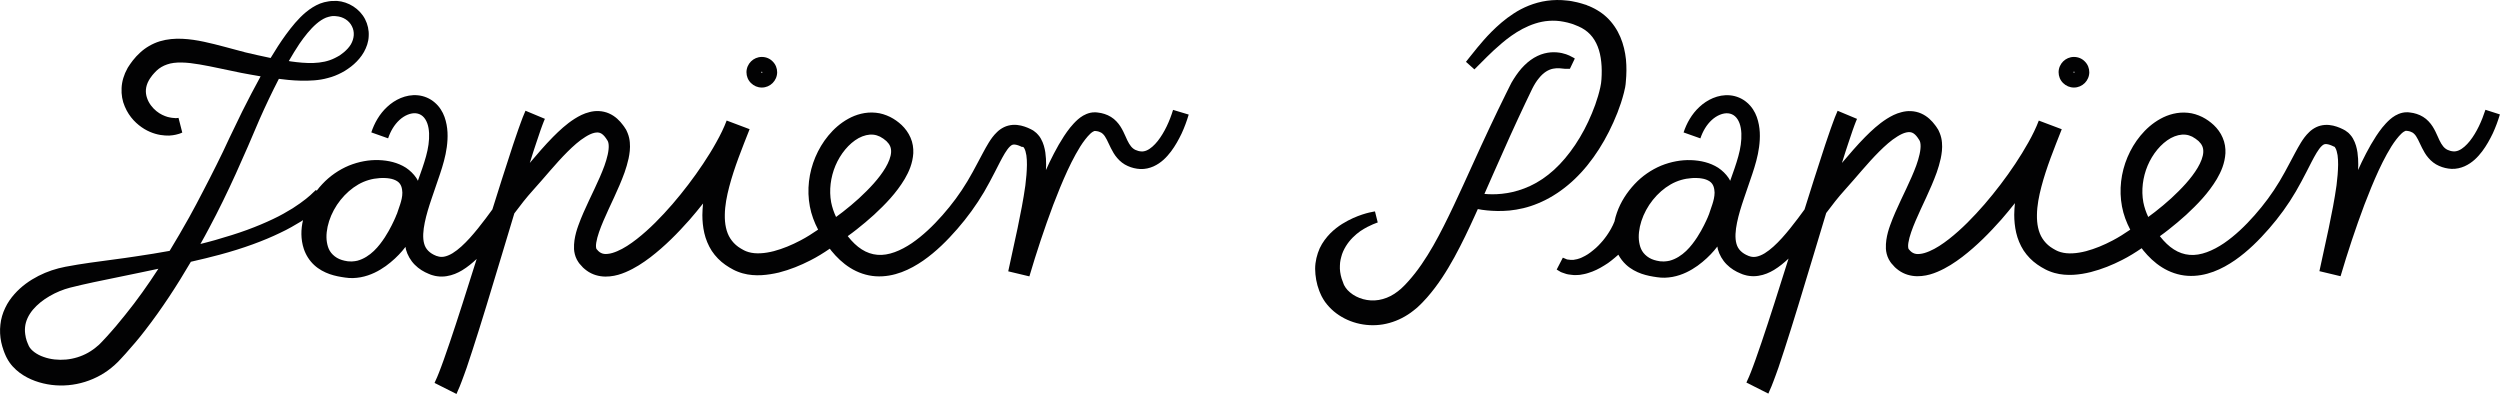
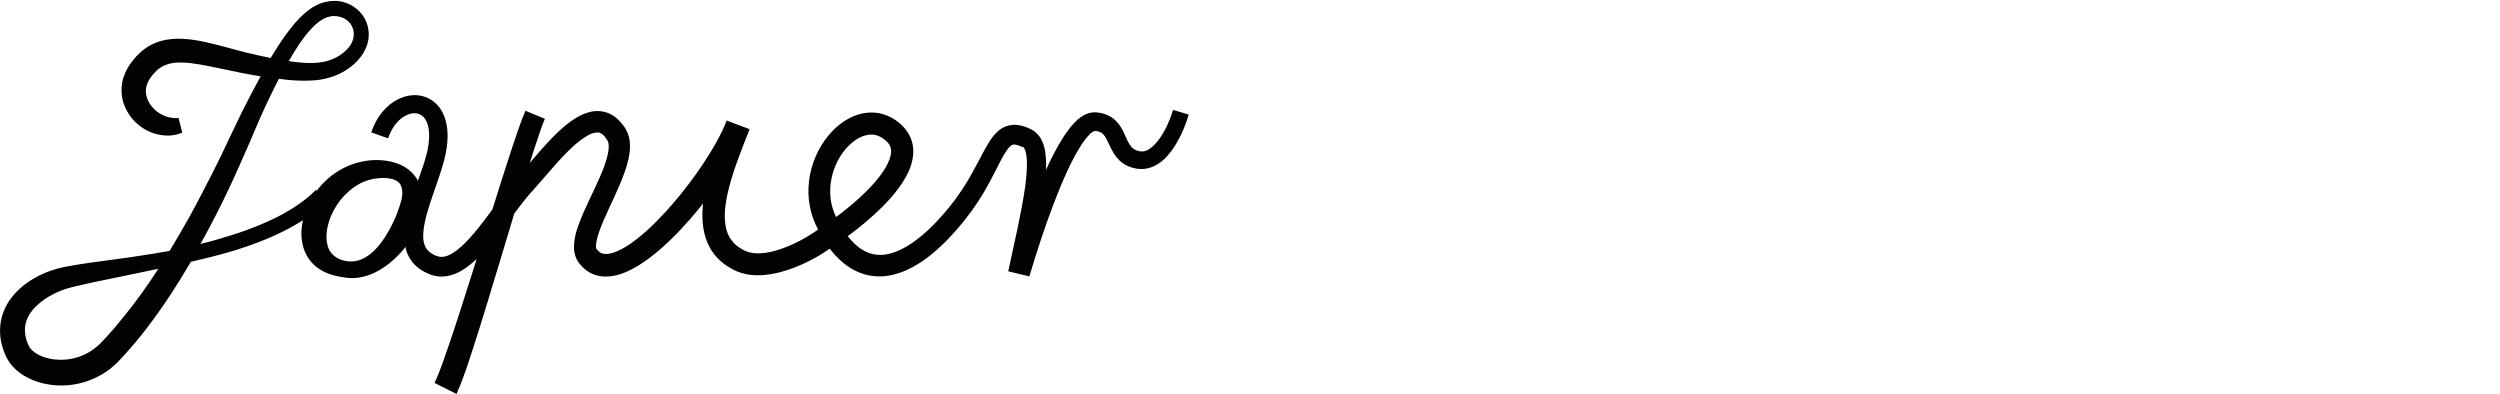
<svg xmlns="http://www.w3.org/2000/svg" version="1.1" id="Warstwa_1" width="100px" height="15.75px" x="0px" y="0px" viewBox="0 0 500 78.76" style="enable-background:new 0 0 500 78.76;" xml:space="preserve">
  <style type="text/css">
	.st0{fill:#020203;}
</style>
  <g>
    <g>
-       <path class="st0" d="M318.7,31.47c1.53-2.13,2.86-4.48,3.98-6.99c0.57-1.25,1.07-2.53,1.51-3.86c0.21-0.68,0.43-1.35,0.6-2.06    c0.09-0.36,0.18-0.71,0.25-1.1c0.04-0.18,0.07-0.48,0.09-0.6l0.05-0.57c0.14-1.44,0.16-2.92,0.02-4.41    c-0.16-1.49-0.5-3.01-1.12-4.47s-1.55-2.85-2.72-3.95c-0.59-0.55-1.23-1.03-1.9-1.42c-0.34-0.21-0.66-0.37-1.03-0.55l-0.55-0.25    l-0.43-0.16L317.3,1l-0.12-0.04l-0.25-0.07l-0.5-0.16c-0.32-0.11-0.68-0.18-1-0.27c-0.34-0.09-0.68-0.14-1.01-0.21    c-0.34-0.07-0.68-0.11-1.01-0.14c-1.35-0.16-2.7-0.14-4,0.04c-2.6,0.37-4.86,1.37-6.65,2.54c-1.81,1.17-3.24,2.47-4.43,3.65    c-1.19,1.19-2.1,2.29-2.85,3.18c-0.75,0.91-1.3,1.62-1.69,2.1c-0.37,0.48-0.59,0.75-0.59,0.75l1.69,1.51c0,0,0.93-0.93,2.54-2.54    c0.8-0.8,1.8-1.73,2.97-2.72s2.54-2.01,4.13-2.85c1.58-0.82,3.38-1.48,5.28-1.6c0.96-0.07,1.94-0.02,2.94,0.18    c0.25,0.04,0.5,0.09,0.75,0.16s0.5,0.12,0.75,0.21c0.25,0.09,0.5,0.14,0.75,0.27l0.69,0.28c1.89,0.82,3.11,2.15,3.86,4.04    c0.37,0.93,0.6,1.99,0.71,3.1c0.12,1.1,0.12,2.28,0.04,3.47c-0.05,1-0.34,2.17-0.68,3.34c-0.34,1.17-0.76,2.33-1.23,3.45    c-0.93,2.26-2.06,4.39-3.34,6.3c-1.28,1.9-2.7,3.61-4.23,5c-1.53,1.39-3.15,2.47-4.77,3.22c-3.22,1.51-6.3,1.76-8.41,1.65    c-0.28-0.02-0.5-0.04-0.75-0.05c0.57-1.3,1.14-2.58,1.69-3.84c2.31-5.27,4.52-10.16,6.48-14.29c0.48-1.01,0.94-1.97,1.39-2.9    c0.41-0.82,0.85-1.53,1.33-2.1c0.93-1.17,1.92-1.74,2.85-1.92c0.93-0.2,1.76-0.02,2.35,0.02c0.32,0,0.55,0.02,0.71,0    c0.2,0,0.3,0,0.3,0l0.98-2.05c0,0-0.09-0.05-0.25-0.16c-0.2-0.12-0.48-0.27-0.85-0.44c-0.75-0.34-1.99-0.75-3.68-0.64    c-0.84,0.07-1.78,0.28-2.7,0.73c-0.93,0.44-1.81,1.09-2.6,1.87c-0.8,0.78-1.49,1.71-2.12,2.7c-0.16,0.25-0.3,0.5-0.46,0.76    c-0.12,0.25-0.25,0.48-0.37,0.73c-0.25,0.5-0.5,1-0.75,1.51c-2.06,4.16-4.36,9.05-6.74,14.32c-1.19,2.62-2.42,5.34-3.7,8.04    s-2.62,5.43-4.09,8.01c-1.48,2.58-3.1,5.02-4.95,7.08c-0.46,0.52-0.94,1.03-1.42,1.46l-0.2,0.18l-0.16,0.12    c-0.11,0.09-0.2,0.18-0.32,0.27c-0.25,0.18-0.48,0.36-0.73,0.52c-0.98,0.64-2.05,1.05-3.11,1.23c-2.13,0.37-4.34-0.3-5.76-1.51    c-0.36-0.3-0.66-0.62-0.89-0.96c-0.11-0.16-0.21-0.34-0.3-0.5l-0.09-0.21l-0.16-0.44c-0.36-0.85-0.55-1.8-0.59-2.62    c0-0.41,0-0.82,0.04-1.21c0.05-0.39,0.12-0.78,0.23-1.14c0.18-0.76,0.52-1.48,0.91-2.13c0.8-1.32,1.9-2.33,2.9-3.04    c1.01-0.68,1.9-1.1,2.53-1.37c0.3-0.12,0.55-0.23,0.71-0.28s0.25-0.09,0.25-0.09l-0.55-2.21c0,0-0.11,0.02-0.3,0.05    c-0.2,0.04-0.48,0.09-0.87,0.18c-0.75,0.18-1.85,0.5-3.2,1.1c-1.33,0.62-2.99,1.48-4.57,3.06c-0.78,0.8-1.55,1.78-2.12,2.99    c-0.53,1.21-0.91,2.63-0.91,4.11c0.02,1.48,0.27,2.94,0.82,4.39l0.18,0.43l0.09,0.2l0.07,0.16l0.14,0.3    c0.2,0.39,0.43,0.76,0.69,1.14c0.52,0.71,1.1,1.33,1.76,1.89c2.62,2.19,6.24,3.18,9.8,2.6c1.78-0.3,3.49-0.98,5-1.96    c0.37-0.23,0.73-0.5,1.09-0.78c0.18-0.12,0.36-0.3,0.55-0.44l0.27-0.23l0.21-0.2l0.46-0.44l0.43-0.44c0.28-0.3,0.55-0.6,0.84-0.91    c2.17-2.47,3.91-5.23,5.44-8.01c1.53-2.79,2.86-5.6,4.13-8.4c0.2-0.43,0.37-0.85,0.57-1.26c0.52,0.11,1.14,0.2,1.87,0.27    c1.23,0.12,2.74,0.18,4.48,0.02c1.74-0.18,3.7-0.59,5.71-1.44c2.01-0.82,4.04-2.05,5.92-3.61    C315.43,35.51,317.17,33.61,318.7,31.47z" />
-       <path class="st0" d="M414.8,17.51h0.02c1.67,0,3.04-1.37,3.06-3.04c0-0.82-0.3-1.58-0.89-2.17c-0.57-0.59-1.33-0.91-2.19-0.91    c-1.67,0-3.04,1.37-3.06,3.04c0,0.82,0.3,1.58,0.89,2.17S413.99,17.51,414.8,17.51z M414.82,14.32c0.05,0,0.11,0.05,0.11,0.12    c0,0.07-0.05,0.11-0.11,0.11v1.48v-1.48c-0.05,0-0.12-0.05-0.11-0.12C414.72,14.38,414.75,14.32,414.82,14.32z" />
-       <path class="st0" d="M497.12,21.96c-0.73,2.24-1.74,4.5-3.11,6.23c-0.68,0.85-1.46,1.57-2.22,1.89c-0.36,0.16-0.76,0.23-1.07,0.2    c-0.39-0.02-0.84-0.14-1.17-0.3c-0.68-0.32-1.14-0.91-1.64-1.94c-0.25-0.52-0.48-1.1-0.8-1.74c-0.32-0.64-0.73-1.37-1.37-2.03    c-0.62-0.68-1.51-1.21-2.37-1.48c-0.21-0.07-0.43-0.12-0.66-0.18c-0.23-0.04-0.5-0.09-0.69-0.11l-0.23-0.02l-0.12-0.02h-0.05    h-0.04h-0.11h-0.04c-0.32,0-0.62,0.02-0.91,0.09c-1.14,0.27-1.89,0.82-2.49,1.33c-0.6,0.53-1.1,1.09-1.55,1.64    c-0.89,1.12-1.6,2.26-2.28,3.42c-0.66,1.16-1.26,2.31-1.83,3.49c-0.25,0.53-0.48,1.05-0.73,1.58c0.02-0.36,0.04-0.69,0.04-1.05    c0-0.8-0.04-1.62-0.16-2.49c-0.14-0.85-0.34-1.78-0.91-2.78c-0.14-0.25-0.32-0.5-0.53-0.73c-0.11-0.12-0.21-0.23-0.34-0.36    l-0.2-0.16l-0.25-0.18l-0.12-0.09l-0.05-0.04l-0.12-0.07l-0.37-0.2c-0.2-0.09-0.39-0.2-0.6-0.28c-0.84-0.34-1.81-0.66-3.02-0.59    c-0.59,0.04-1.23,0.2-1.76,0.46c-0.55,0.27-1,0.6-1.37,0.96c-0.75,0.71-1.23,1.42-1.67,2.12c-0.85,1.39-1.49,2.7-2.19,3.98    c-0.68,1.28-1.35,2.54-2.08,3.75c-1.46,2.44-3.11,4.66-5,6.8c-1.87,2.12-3.9,4.07-6.12,5.59c-2.21,1.49-4.66,2.53-6.88,2.33    c-1.1-0.09-2.17-0.46-3.15-1.09c-0.98-0.62-1.89-1.51-2.7-2.53c-0.04-0.04-0.05-0.09-0.09-0.12c0.6-0.43,1.17-0.85,1.76-1.32    c1.19-0.94,2.37-1.92,3.5-2.95c2.24-2.08,4.43-4.31,6.14-7.17c0.84-1.44,1.58-3.1,1.71-5.14c0.05-1.01-0.11-2.12-0.55-3.11    c-0.41-1-1.07-1.85-1.78-2.53c-0.71-0.66-1.46-1.19-2.31-1.62c-0.91-0.44-1.87-0.75-2.86-0.84c-2.01-0.21-3.95,0.34-5.51,1.21    c-1.58,0.87-2.9,2.05-3.98,3.36c-1.09,1.32-1.94,2.76-2.6,4.31c-1.3,3.08-1.73,6.55-1.1,9.87c0.3,1.62,0.89,3.18,1.65,4.63    c-1.14,0.78-2.31,1.53-3.54,2.17c-1.73,0.91-3.5,1.65-5.3,2.13c-0.89,0.23-1.8,0.39-2.65,0.43c-0.85,0.05-1.69-0.02-2.4-0.23    c-0.21-0.05-0.23-0.07-0.48-0.16l-0.28-0.12l-0.28-0.14c-0.37-0.2-0.73-0.41-1.05-0.64c-0.64-0.46-1.17-1.03-1.58-1.67    c-0.82-1.26-1.14-2.95-1.1-4.75c0.02-1.81,0.39-3.72,0.89-5.62c1-3.82,2.54-7.61,4.07-11.49l0,0l-4.59-1.73l0,0l0,0    c-0.53,1.42-1.26,2.9-2.08,4.36c-0.82,1.46-1.69,2.88-2.63,4.29c-1.87,2.81-3.93,5.51-6.14,8.08c-2.21,2.54-4.55,4.96-7.12,6.97    c-1.28,1-2.62,1.89-3.93,2.44c-0.66,0.28-1.3,0.48-1.87,0.53c-0.57,0.07-1,0-1.35-0.18c-0.18-0.07-0.36-0.21-0.52-0.36    c-0.05-0.07-0.07-0.04-0.25-0.27l-0.11-0.12l-0.02-0.04l-0.02-0.02c-0.07-0.07-0.16-0.59-0.05-1.23c0.2-1.3,0.8-2.88,1.44-4.39    c1.32-3.1,2.97-6.19,4.23-9.68c0.3-0.87,0.59-1.8,0.8-2.78c0.2-0.98,0.36-2.03,0.25-3.22c-0.05-0.6-0.18-1.23-0.44-1.87    c-0.07-0.18-0.18-0.41-0.23-0.52l-0.07-0.14l-0.04-0.07l-0.07-0.12l-0.04-0.04c-0.14-0.23-0.28-0.46-0.46-0.68    c-0.66-0.89-1.55-1.81-2.83-2.37c-0.62-0.27-1.32-0.43-1.99-0.46c-0.68-0.04-1.32,0.05-1.89,0.2c-1.17,0.28-2.12,0.8-2.97,1.33    c-1.71,1.09-3.06,2.37-4.34,3.65c-1.67,1.69-3.17,3.47-4.64,5.19c0.05-0.16,0.11-0.34,0.16-0.5c0.39-1.28,0.78-2.45,1.12-3.47    c0.34-1.05,0.64-1.89,0.87-2.58c0.23-0.69,0.48-1.28,0.62-1.67c0.16-0.39,0.25-0.6,0.25-0.6l-3.88-1.62c0,0-0.09,0.21-0.25,0.6    c-0.16,0.39-0.41,0.94-0.68,1.74c-0.28,0.78-0.64,1.74-0.98,2.78c-0.36,1.05-0.76,2.22-1.17,3.52c-1.05,3.18-2.26,7.01-3.54,11.1    c-0.44,0.6-0.89,1.21-1.33,1.8c-1.03,1.37-2.08,2.69-3.18,3.91c-1.1,1.21-2.28,2.33-3.47,3.06c-0.6,0.36-1.19,0.6-1.73,0.69    c-0.27,0.04-0.52,0.05-0.76,0.02c-0.11-0.02-0.27-0.05-0.36-0.07c0,0,0,0-0.05-0.02l-0.16-0.05l-0.07-0.02h-0.02l-0.11-0.05    c-0.64-0.25-1.16-0.59-1.55-0.98c-0.39-0.39-0.66-0.84-0.82-1.41c-0.34-1.16-0.21-2.7,0.11-4.25c0.32-1.57,0.82-3.17,1.37-4.79    l1.69-4.95c0.55-1.65,1.1-3.49,1.35-5.37c0.25-1.9,0.28-3.95-0.46-6.03c-0.37-1.03-1.01-2.08-1.96-2.88    c-0.93-0.82-2.17-1.33-3.38-1.44c-1.21-0.12-2.38,0.12-3.42,0.55c-1.03,0.43-1.94,1.05-2.7,1.76c-1.55,1.42-2.58,3.29-3.18,5.11    l3.36,1.19c0.5-1.48,1.25-2.72,2.26-3.66c1-0.93,2.28-1.46,3.31-1.35c1.03,0.11,1.81,0.78,2.26,1.99    c0.44,1.19,0.46,2.74,0.25,4.27c-0.21,1.55-0.68,3.08-1.23,4.71l-0.89,2.53c-0.11-0.2-0.2-0.41-0.34-0.6    c-0.52-0.76-1.23-1.46-2.05-2.01c-1.65-1.05-3.56-1.46-5.43-1.53c-1.94-0.07-4,0.3-5.98,1.1c-1.96,0.82-3.81,2.08-5.32,3.7    c-1.51,1.62-2.78,3.54-3.54,5.73c-0.2,0.55-0.36,1.14-0.48,1.74c-0.04,0.07-0.09,0.21-0.2,0.46c-0.05,0.18-0.18,0.37-0.3,0.62    c-0.11,0.25-0.27,0.52-0.44,0.8c-0.16,0.3-0.39,0.6-0.6,0.93c-0.21,0.34-0.5,0.64-0.76,1c-0.28,0.32-0.59,0.68-0.91,1l-0.5,0.48    l-0.52,0.44c-0.34,0.32-0.73,0.55-1.09,0.82c-0.37,0.21-0.73,0.46-1.1,0.6c-0.36,0.2-0.71,0.28-1.05,0.39    c-0.16,0.05-0.32,0.05-0.48,0.09c-0.16,0.04-0.3,0.07-0.44,0.05c-0.28,0-0.57,0.02-0.71-0.04c-0.18-0.04-0.32,0.02-0.57-0.12    c-0.43-0.18-0.66-0.28-0.66-0.28l-1.23,2.38c0,0,0.23,0.14,0.62,0.37c0.14,0.12,0.55,0.27,1,0.41c0.46,0.18,0.91,0.23,1.41,0.28    c0.25,0.05,0.52,0.04,0.78,0.04c0.27-0.02,0.55,0,0.82-0.04c0.53-0.09,1.12-0.18,1.67-0.37c0.57-0.16,1.1-0.39,1.65-0.64    c0.52-0.27,1.07-0.53,1.57-0.87l0.75-0.48c0.23-0.18,0.46-0.36,0.69-0.52c0.46-0.34,0.87-0.73,1.3-1.09    c0.02-0.02,0.05-0.05,0.07-0.07c0.41,0.75,0.93,1.44,1.55,2.01c0.94,0.87,2.05,1.44,3.1,1.81c1.07,0.37,2.1,0.55,3.1,0.69    l0.18,0.02l0.21,0.02l0.32,0.04c0.27,0.02,0.59,0.02,0.84,0.02c0.52-0.02,1.03-0.07,1.53-0.16c2.01-0.37,3.68-1.28,5.03-2.24    c1.35-0.98,2.44-2.03,3.29-3.02c0.25-0.28,0.44-0.55,0.66-0.82c0.04,0.18,0.05,0.36,0.09,0.53c0.3,1.1,0.93,2.21,1.76,3.04    c0.84,0.85,1.83,1.44,2.81,1.83l0.18,0.07l0.21,0.09l0.16,0.05l0.23,0.07c0.36,0.11,0.62,0.16,0.94,0.2    c0.62,0.09,1.25,0.07,1.83-0.02c1.19-0.18,2.22-0.64,3.11-1.17c1.12-0.68,2.05-1.46,2.92-2.28c-1.94,6.16-3.84,12.17-5.39,16.72    c-0.43,1.28-0.84,2.42-1.19,3.43c-0.36,1.03-0.69,1.87-0.96,2.58c-0.27,0.73-0.5,1.19-0.66,1.55c-0.14,0.34-0.23,0.52-0.23,0.52    l4.39,2.21c0,0,0.11-0.23,0.28-0.66c0.18-0.43,0.5-1.09,0.75-1.83c0.28-0.76,0.64-1.69,1-2.74c0.36-1.05,0.76-2.24,1.17-3.54    c1.69-5.18,3.77-12.06,5.84-18.95c0.85-2.85,1.71-5.67,2.53-8.4c1.21-1.62,2.42-3.18,3.7-4.59c2.42-2.67,4.54-5.35,6.9-7.7    c1.17-1.16,2.38-2.26,3.63-3.02c0.62-0.39,1.23-0.68,1.76-0.8s0.91-0.09,1.23,0.05c0.34,0.14,0.73,0.48,1.09,1    c0.09,0.12,0.18,0.27,0.27,0.41l0.02,0.02l0.02,0.04l0.07,0.14c0.04,0.07,0.02,0.05,0.04,0.07c0.07,0.16,0.12,0.41,0.14,0.68    c0.09,1.12-0.32,2.69-0.85,4.18c-1.12,3.06-2.76,6.1-4.2,9.39c-0.36,0.84-0.71,1.67-1.03,2.58c-0.32,0.89-0.6,1.83-0.76,2.92    c-0.07,0.53-0.12,1.12-0.09,1.78c0.04,0.64,0.2,1.39,0.57,2.1c0.09,0.18,0.2,0.36,0.32,0.53c0.04,0.05-0.04-0.04,0.11,0.14    l0.02,0.04l0.05,0.07l0.11,0.12c0.09,0.12,0.39,0.46,0.62,0.69c0.48,0.44,1,0.84,1.62,1.14c1.21,0.6,2.58,0.75,3.74,0.62    c1.17-0.11,2.21-0.44,3.15-0.84c1.89-0.8,3.47-1.85,4.95-2.97c2.95-2.26,5.48-4.84,7.85-7.51c0.94-1.07,1.81-2.15,2.7-3.26    c-0.07,0.75-0.14,1.51-0.14,2.31c0,1.17,0.11,2.38,0.39,3.61c0.28,1.21,0.78,2.45,1.49,3.56c0.73,1.1,1.67,2.06,2.72,2.79    c0.52,0.37,1.07,0.69,1.62,0.98l0.41,0.2l0.43,0.18c0.23,0.09,0.71,0.27,1,0.34c1.28,0.36,2.56,0.43,3.77,0.37    c1.21-0.07,2.37-0.27,3.49-0.55c2.22-0.57,4.31-1.42,6.26-2.42c1.37-0.69,2.65-1.49,3.91-2.35c0.11,0.14,0.2,0.28,0.32,0.43    c1.03,1.26,2.26,2.47,3.75,3.4c1.49,0.94,3.29,1.58,5.11,1.69c1.83,0.12,3.59-0.23,5.18-0.82s3.01-1.41,4.32-2.31    c2.62-1.83,4.8-4.02,6.81-6.32c1.99-2.28,3.82-4.79,5.35-7.42c0.76-1.32,1.48-2.65,2.15-3.97c0.68-1.32,1.32-2.63,1.99-3.75    c0.34-0.55,0.69-1.05,1.01-1.35c0.34-0.32,0.52-0.39,0.78-0.41c0.27-0.02,0.73,0.07,1.25,0.3c0.12,0.05,0.27,0.12,0.39,0.18    l0.11,0.05l0.05,0.02h0.02l0.07,0.04l0.05,0.04H467l-0.04-0.02l0.02,0.02c0,0,0.02,0.02,0.04,0.04c0.04,0.04,0.07,0.09,0.11,0.16    c0.16,0.27,0.32,0.8,0.41,1.39c0.09,0.59,0.11,1.25,0.11,1.9c-0.02,1.33-0.14,2.74-0.32,4.15c-0.39,2.81-0.96,5.67-1.55,8.52    c-0.6,2.86-1.26,5.73-1.87,8.63l0,0l4.23,1.01c0.34-1.17,0.71-2.4,1.09-3.59c0.37-1.19,0.76-2.4,1.16-3.59    c0.8-2.38,1.62-4.75,2.51-7.1c0.89-2.33,1.83-4.64,2.86-6.88c0.52-1.12,1.07-2.22,1.65-3.27s1.21-2.08,1.89-2.95    c0.34-0.44,0.69-0.84,1.03-1.16c0.34-0.32,0.68-0.5,0.78-0.52l0.04-0.02l0,0l0,0h0.02h0.12l0.23,0.02l0.25,0.04l0.27,0.07    c0.34,0.11,0.59,0.25,0.84,0.5c0.52,0.48,0.96,1.57,1.57,2.81c0.32,0.62,0.69,1.32,1.26,1.97c0.55,0.66,1.3,1.25,2.12,1.6    c0.8,0.36,1.62,0.55,2.49,0.6c0.96,0.04,1.85-0.18,2.63-0.52c1.58-0.71,2.65-1.85,3.52-2.99c0.87-1.16,1.53-2.37,2.12-3.59    c0.57-1.23,1.03-2.49,1.42-3.79L497.12,21.96z M342.49,40.85c-0.21,0.66-0.39,1.19-0.52,1.53c-0.05,0.16-0.09,0.27-0.12,0.36    c-0.04,0.11-0.05,0.16-0.05,0.16l-0.02,0.02c-0.04,0.09-0.11,0.27-0.21,0.53c-0.16,0.37-0.41,0.93-0.76,1.62    c-0.34,0.69-0.8,1.51-1.37,2.4c-0.59,0.89-1.28,1.85-2.19,2.72s-2.03,1.62-3.31,1.96c-0.32,0.07-0.64,0.12-0.98,0.14    c-0.18,0.02-0.28,0-0.46,0l-0.32-0.02h-0.09h-0.02l0,0l-0.14-0.02c-0.75-0.11-1.48-0.32-2.08-0.68c-0.6-0.36-1.09-0.84-1.41-1.37    c-0.32-0.53-0.48-1.1-0.59-1.73c-0.21-1.25-0.04-2.76,0.44-4.25c0.48-1.49,1.28-2.97,2.29-4.23c1.01-1.26,2.22-2.33,3.56-3.1    s2.79-1.17,4.2-1.26c0.18,0,0.28-0.04,0.52-0.02h0.3h0.07h0.05c0,0-0.09,0-0.04,0h0.02h0.12c0.34,0,0.68,0.04,0.98,0.09    c0.62,0.09,1.16,0.3,1.57,0.57c0.82,0.55,0.96,1.44,1,2.26C342.93,39.35,342.7,40.19,342.49,40.85z M429.55,33.13    c0.98-2.31,2.65-4.41,4.64-5.51c1-0.53,2.01-0.78,2.94-0.68c0.46,0.04,0.93,0.2,1.33,0.39c0.44,0.23,0.91,0.57,1.28,0.89    c0.71,0.69,0.98,1.33,0.94,2.22c-0.04,0.91-0.48,2.03-1.12,3.11c-1.3,2.19-3.26,4.23-5.3,6.12c-1.03,0.94-2.12,1.85-3.24,2.72    c-0.44,0.34-0.89,0.68-1.35,1.01c-0.44-0.94-0.78-1.92-0.98-2.94C428.25,38.07,428.57,35.46,429.55,33.13z" />
-       <path class="st0" d="M152.34,17.51h0.02c1.67,0,3.04-1.37,3.06-3.04c0-0.82-0.3-1.58-0.89-2.17c-0.57-0.59-1.33-0.91-2.19-0.91    c-1.67,0-3.04,1.37-3.06,3.04c0,0.82,0.3,1.58,0.89,2.17S151.52,17.51,152.34,17.51z M152.35,14.34c0.05,0,0.12,0.05,0.11,0.12    c0,0.07-0.05,0.11-0.11,0.11v1.48v-1.48c-0.05,0-0.12-0.05-0.11-0.12C152.25,14.38,152.3,14.34,152.35,14.34z" />
      <path class="st0" d="M231.55,28.2c-0.68,0.85-1.46,1.57-2.22,1.89c-0.36,0.16-0.76,0.23-1.07,0.2c-0.39-0.02-0.84-0.14-1.17-0.3    c-0.68-0.32-1.14-0.91-1.64-1.94c-0.25-0.52-0.48-1.1-0.8-1.74c-0.32-0.64-0.73-1.37-1.37-2.03c-0.62-0.68-1.51-1.21-2.37-1.48    c-0.21-0.07-0.43-0.12-0.66-0.18c-0.23-0.04-0.5-0.09-0.69-0.11l-0.23-0.02l-0.12-0.02h-0.05h-0.04h-0.11h-0.04    c-0.32,0-0.62,0.02-0.91,0.09c-1.14,0.27-1.89,0.82-2.49,1.33c-0.6,0.53-1.1,1.09-1.55,1.64c-0.89,1.12-1.6,2.26-2.28,3.42    c-0.66,1.16-1.26,2.31-1.83,3.49c-0.25,0.53-0.48,1.05-0.73,1.58c0.02-0.36,0.04-0.69,0.04-1.05c0-0.8-0.04-1.62-0.16-2.49    c-0.14-0.85-0.34-1.78-0.91-2.78c-0.14-0.25-0.32-0.5-0.53-0.73c-0.11-0.12-0.21-0.23-0.34-0.36l-0.2-0.16l-0.25-0.2l-0.12-0.09    l-0.05-0.04l-0.12-0.07l-0.37-0.2c-0.2-0.09-0.39-0.2-0.6-0.28c-0.84-0.34-1.81-0.66-3.02-0.59c-0.59,0.04-1.23,0.2-1.76,0.46    c-0.55,0.27-1,0.6-1.37,0.96c-0.75,0.71-1.23,1.42-1.67,2.12c-0.85,1.39-1.49,2.7-2.19,3.98c-0.68,1.28-1.35,2.54-2.08,3.75    c-1.46,2.44-3.11,4.66-5,6.8c-1.87,2.12-3.9,4.07-6.12,5.59c-2.21,1.49-4.66,2.53-6.88,2.33c-1.1-0.09-2.17-0.46-3.15-1.09    c-0.98-0.62-1.89-1.51-2.7-2.53c-0.04-0.04-0.05-0.09-0.09-0.12c0.6-0.43,1.17-0.85,1.76-1.32c1.19-0.94,2.37-1.92,3.5-2.95    c2.24-2.08,4.43-4.31,6.14-7.17c0.84-1.44,1.58-3.1,1.71-5.14c0.05-1.01-0.11-2.12-0.55-3.11c-0.43-1-1.07-1.85-1.78-2.53    c-0.71-0.66-1.46-1.19-2.31-1.62c-0.91-0.44-1.87-0.75-2.86-0.84c-2.01-0.21-3.95,0.34-5.51,1.21c-1.58,0.87-2.9,2.05-3.98,3.36    c-1.09,1.32-1.94,2.76-2.6,4.31c-1.3,3.08-1.73,6.55-1.1,9.87c0.3,1.62,0.89,3.18,1.65,4.63c-1.14,0.78-2.31,1.53-3.54,2.17    c-1.73,0.91-3.5,1.65-5.3,2.13c-0.89,0.23-1.8,0.39-2.65,0.43c-0.85,0.05-1.69-0.02-2.4-0.23c-0.21-0.05-0.23-0.07-0.48-0.16    l-0.28-0.12l-0.28-0.14c-0.37-0.2-0.73-0.41-1.05-0.64c-0.64-0.46-1.17-1.03-1.58-1.67c-0.82-1.26-1.14-2.95-1.1-4.75    c0.02-1.81,0.39-3.72,0.89-5.62c1-3.82,2.54-7.61,4.07-11.49l0,0l0,0l-4.59-1.73l0,0c-0.53,1.42-1.26,2.9-2.08,4.36    c-0.8,1.46-1.69,2.88-2.63,4.29c-1.87,2.81-3.93,5.51-6.14,8.08c-2.21,2.54-4.55,4.96-7.12,6.97c-1.28,1-2.62,1.89-3.93,2.44    c-0.66,0.28-1.3,0.48-1.87,0.53c-0.57,0.07-1,0-1.35-0.18c-0.18-0.07-0.36-0.21-0.52-0.36c-0.05-0.07-0.07-0.04-0.25-0.27    l-0.11-0.12l-0.02-0.04l-0.02-0.02c-0.07-0.07-0.16-0.59-0.05-1.23c0.2-1.3,0.8-2.88,1.44-4.39c1.32-3.1,2.97-6.19,4.23-9.68    c0.3-0.87,0.59-1.8,0.8-2.78c0.2-0.98,0.36-2.03,0.25-3.22c-0.05-0.6-0.18-1.23-0.44-1.87c-0.07-0.18-0.18-0.41-0.23-0.52    l-0.07-0.14l-0.04-0.07l-0.07-0.12l-0.04-0.04c-0.14-0.23-0.28-0.46-0.46-0.68c-0.66-0.89-1.55-1.81-2.83-2.37    c-0.62-0.27-1.32-0.43-1.99-0.46c-0.68-0.04-1.32,0.05-1.89,0.2c-1.17,0.28-2.12,0.8-2.97,1.33c-1.71,1.09-3.06,2.37-4.34,3.65    c-1.67,1.69-3.17,3.47-4.64,5.19c0.05-0.16,0.11-0.34,0.16-0.5c0.39-1.28,0.78-2.45,1.12-3.47c0.34-1.05,0.64-1.89,0.87-2.58    s0.48-1.28,0.62-1.67c0.16-0.39,0.25-0.6,0.25-0.6l-3.88-1.62c0,0-0.09,0.21-0.25,0.6s-0.41,0.94-0.68,1.74    c-0.28,0.78-0.64,1.74-0.98,2.78c-0.36,1.05-0.76,2.22-1.17,3.52c-1.05,3.18-2.26,7.01-3.54,11.1c-0.44,0.6-0.89,1.21-1.33,1.8    c-1.03,1.37-2.08,2.69-3.18,3.91c-1.1,1.21-2.28,2.33-3.47,3.06c-0.6,0.36-1.19,0.6-1.73,0.69c-0.27,0.04-0.52,0.05-0.76,0.02    c-0.11-0.02-0.27-0.05-0.34-0.07c-0.02,0-0.04,0-0.07-0.02l-0.16-0.05l-0.07-0.02H87.3l-0.11-0.05c-0.64-0.25-1.16-0.59-1.55-0.98    s-0.66-0.84-0.82-1.41c-0.34-1.16-0.21-2.7,0.11-4.25c0.32-1.57,0.82-3.17,1.37-4.79l1.69-4.95c0.55-1.65,1.1-3.49,1.35-5.37    c0.25-1.9,0.28-3.95-0.46-6.03c-0.37-1.03-1.01-2.08-1.96-2.88c-0.93-0.82-2.17-1.33-3.38-1.44c-1.21-0.12-2.38,0.12-3.42,0.55    c-1.03,0.43-1.94,1.05-2.7,1.76c-1.55,1.42-2.58,3.29-3.18,5.11l3.36,1.19c0.5-1.48,1.25-2.72,2.26-3.66    c1-0.93,2.28-1.46,3.31-1.35c1.03,0.11,1.81,0.78,2.26,1.99c0.44,1.19,0.46,2.74,0.25,4.27c-0.21,1.55-0.68,3.08-1.23,4.71    l-0.89,2.53c-0.11-0.2-0.2-0.41-0.34-0.6c-0.52-0.76-1.23-1.46-2.05-2.01c-1.65-1.05-3.56-1.46-5.43-1.53    c-1.94-0.07-4,0.3-5.98,1.1c-1.96,0.82-3.81,2.08-5.32,3.7c-0.39,0.41-0.76,0.85-1.12,1.32l-0.16-0.14c0,0-0.16,0.16-0.5,0.46    c-0.16,0.16-0.36,0.36-0.6,0.57c-0.25,0.21-0.55,0.46-0.89,0.75c-0.69,0.55-1.58,1.19-2.67,1.89c-1.12,0.68-2.4,1.44-3.93,2.15    c-1.53,0.73-3.26,1.46-5.19,2.17c-1.94,0.71-4.07,1.37-6.37,2.03c-0.94,0.27-1.94,0.52-2.95,0.78c0.59-1.05,1.19-2.12,1.74-3.18    c3.81-7.1,7.03-14.55,10.07-21.72c1.23-2.78,2.51-5.48,3.88-8.13c0.6,0.07,1.21,0.14,1.83,0.21c1.67,0.16,3.42,0.23,5.23,0.09    c0.91-0.07,1.85-0.21,2.78-0.48c0.93-0.23,1.85-0.6,2.74-1.07l0.64-0.36l0.59-0.39c0.39-0.27,0.85-0.6,1.21-0.94    c0.76-0.68,1.46-1.48,1.99-2.42c0.53-0.94,0.93-2.05,0.96-3.2c0.07-1.16-0.2-2.35-0.73-3.38c-1.09-2.1-3.33-3.49-5.62-3.65    C67.09,0.2,66.8,0.18,66.52,0.2H66.3l-0.21,0.02c-0.11,0-0.23,0.02-0.39,0.05c-0.62,0.09-1.16,0.23-1.71,0.44    C62.92,1.14,62,1.75,61.18,2.42c-1.62,1.35-2.85,2.92-4.02,4.5c-1.1,1.51-2.1,3.08-3.06,4.68c-1.71-0.36-3.4-0.73-5.03-1.12    c-2.76-0.71-5.5-1.53-8.31-2.13c-1.41-0.3-2.83-0.52-4.31-0.59c-1.48-0.07-3.02,0.05-4.52,0.5c-1.49,0.46-2.88,1.28-3.93,2.26    c-0.53,0.48-1,0.98-1.46,1.57c-0.21,0.27-0.34,0.44-0.5,0.68l-0.07,0.11l-0.04,0.05l-0.07,0.11l-0.14,0.21    c-0.09,0.14-0.2,0.28-0.27,0.44c-0.68,1.21-1.1,2.58-1.16,3.91c-0.07,1.33,0.16,2.62,0.64,3.7c0.91,2.19,2.45,3.61,3.91,4.5    c1.48,0.89,2.95,1.23,4.13,1.3c0.3,0.02,0.57,0.02,0.84,0.02c0.27-0.02,0.5-0.05,0.73-0.07c0.21-0.04,0.43-0.07,0.6-0.11    c0.2-0.04,0.37-0.11,0.53-0.14c0.07-0.02,0.16-0.05,0.23-0.07c0.05-0.02,0.09-0.04,0.14-0.05c0.09-0.04,0.16-0.07,0.21-0.09    c0.11-0.05,0.18-0.07,0.18-0.07l-0.75-2.94c0,0-0.07,0-0.18,0.02c-0.05,0-0.14,0.02-0.23,0.02c-0.05,0-0.09,0.02-0.14,0.02    c-0.04,0-0.07,0-0.11-0.02c-0.18-0.02-0.37-0.04-0.62-0.05c-0.27-0.04-0.57-0.09-0.91-0.18c-0.66-0.2-1.46-0.53-2.24-1.17    c-0.76-0.62-1.51-1.53-1.87-2.62c-0.37-1.09-0.34-2.26,0.36-3.52c0.04-0.09,0.09-0.16,0.14-0.23l0.07-0.12l0.04-0.05l0.02-0.04    c0.14-0.2,0.32-0.44,0.44-0.6c0.23-0.27,0.52-0.6,0.82-0.89c0.6-0.57,1.3-0.98,2.12-1.26c1.64-0.59,3.97-0.44,6.51,0    c2.56,0.43,5.35,1.1,8.34,1.69c1.26,0.23,2.56,0.48,3.86,0.69c-1.26,2.31-2.49,4.64-3.68,7.03c-0.85,1.78-1.71,3.56-2.58,5.34    c-0.43,0.89-0.85,1.78-1.26,2.69l-1.3,2.65c-0.87,1.76-1.78,3.52-2.69,5.27l-1.37,2.62l-1.41,2.6c-1.26,2.28-2.58,4.5-3.91,6.71    c-2.13,0.39-4.36,0.75-6.67,1.09c-2.95,0.46-6.03,0.82-9.25,1.28c-0.8,0.11-1.62,0.23-2.44,0.37c-0.84,0.14-1.69,0.28-2.49,0.44    c-1.85,0.36-3.65,0.94-5.39,1.83c-1.73,0.89-3.4,2.05-4.82,3.66c-0.71,0.8-1.35,1.71-1.83,2.74c-0.5,1.03-0.84,2.17-0.96,3.34    c-0.14,1.17-0.07,2.37,0.16,3.49c0.05,0.28,0.12,0.55,0.21,0.84c0.07,0.27,0.16,0.55,0.27,0.84l0.16,0.43    c0.05,0.14,0.09,0.21,0.14,0.34l0.14,0.32l0.11,0.23l0.12,0.23c0.64,1.23,1.57,2.17,2.53,2.9c0.98,0.73,2.03,1.26,3.1,1.65    c4.29,1.55,9.11,1.09,13.11-1.17c1.01-0.57,1.9-1.21,2.81-2.03c0.53-0.48,0.71-0.66,1.17-1.16l1.01-1.1    c1.33-1.49,2.65-3.02,3.88-4.63c3.38-4.36,6.39-8.98,9.18-13.75c1.99-0.46,3.93-0.91,5.75-1.41c4.77-1.28,8.84-2.79,12.08-4.36    c1.64-0.76,3.02-1.58,4.23-2.31c0.14-0.09,0.25-0.16,0.37-0.25c-0.43,1.81-0.48,3.81,0.16,5.75c0.41,1.23,1.14,2.38,2.08,3.24    c0.94,0.87,2.05,1.44,3.1,1.81c1.07,0.37,2.1,0.55,3.1,0.69l0.18,0.02l0.21,0.02l0.32,0.04c0.27,0.02,0.59,0.02,0.84,0.02    c0.52-0.02,1.03-0.07,1.53-0.16c2.01-0.37,3.68-1.28,5.03-2.24c1.35-0.98,2.44-2.03,3.29-3.02c0.25-0.28,0.44-0.55,0.66-0.82    c0.04,0.18,0.05,0.36,0.09,0.53c0.3,1.1,0.93,2.21,1.76,3.04c0.84,0.85,1.83,1.44,2.81,1.83l0.18,0.07l0.21,0.09l0.16,0.05    l0.23,0.07c0.36,0.11,0.62,0.16,0.94,0.2c0.62,0.09,1.25,0.07,1.83-0.02c1.19-0.18,2.22-0.64,3.11-1.17    c1.12-0.68,2.05-1.46,2.92-2.28c-1.94,6.16-3.84,12.17-5.39,16.72c-0.43,1.28-0.84,2.42-1.19,3.43c-0.36,1.03-0.69,1.87-0.96,2.58    c-0.27,0.73-0.5,1.19-0.66,1.55c-0.14,0.34-0.23,0.52-0.23,0.52l4.39,2.21c0,0,0.11-0.23,0.28-0.66c0.18-0.43,0.5-1.09,0.75-1.83    c0.28-0.76,0.64-1.69,1-2.74c0.36-1.05,0.76-2.24,1.17-3.54c1.69-5.18,3.77-12.06,5.84-18.95c0.85-2.85,1.71-5.67,2.53-8.4    c1.21-1.62,2.42-3.18,3.7-4.59c2.42-2.67,4.55-5.35,6.9-7.7c1.17-1.16,2.38-2.26,3.63-3.02c0.62-0.39,1.23-0.68,1.76-0.8    c0.53-0.12,0.91-0.09,1.23,0.05c0.34,0.14,0.73,0.48,1.09,1c0.09,0.12,0.18,0.27,0.27,0.41l0.02,0.02l0.02,0.04l0.07,0.14    c0.04,0.07,0.02,0.05,0.04,0.07c0.07,0.16,0.12,0.41,0.14,0.68c0.09,1.12-0.32,2.69-0.85,4.18c-1.12,3.06-2.76,6.1-4.2,9.39    c-0.36,0.84-0.71,1.67-1.03,2.58c-0.32,0.89-0.6,1.83-0.76,2.92c-0.07,0.53-0.12,1.12-0.09,1.78c0.04,0.64,0.2,1.39,0.57,2.1    c0.09,0.18,0.2,0.36,0.32,0.53c0.04,0.05-0.04-0.04,0.11,0.14l0.02,0.04l0.05,0.07l0.11,0.12c0.09,0.12,0.39,0.46,0.62,0.69    c0.48,0.44,1,0.84,1.62,1.14c1.21,0.6,2.58,0.75,3.74,0.62c1.17-0.11,2.21-0.44,3.15-0.84c1.89-0.8,3.47-1.85,4.95-2.97    c2.95-2.26,5.48-4.84,7.85-7.51c0.94-1.07,1.81-2.15,2.7-3.26c-0.07,0.75-0.14,1.51-0.14,2.31c0,1.17,0.11,2.38,0.39,3.61    c0.28,1.21,0.78,2.45,1.49,3.56c0.73,1.1,1.67,2.06,2.72,2.79c0.52,0.37,1.07,0.69,1.62,0.98l0.41,0.2l0.43,0.18    c0.23,0.09,0.71,0.27,1,0.34c1.28,0.36,2.56,0.43,3.77,0.37c1.21-0.07,2.37-0.27,3.49-0.53c2.22-0.57,4.31-1.42,6.26-2.42    c1.37-0.69,2.65-1.49,3.91-2.35c0.11,0.14,0.2,0.28,0.32,0.43c1.03,1.26,2.26,2.47,3.75,3.4c1.49,0.94,3.29,1.58,5.11,1.69    c1.83,0.12,3.59-0.23,5.18-0.82c1.58-0.59,3.01-1.41,4.32-2.31c2.62-1.83,4.8-4.02,6.81-6.32c1.99-2.28,3.82-4.79,5.37-7.42    c0.76-1.32,1.48-2.65,2.15-3.97c0.68-1.32,1.32-2.63,1.99-3.75c0.34-0.55,0.69-1.05,1.01-1.35c0.34-0.32,0.52-0.39,0.78-0.41    s0.73,0.07,1.25,0.3c0.12,0.05,0.27,0.12,0.39,0.18l0.18-0.02l0.05,0.02l0,0l0.09,0.05l0.05,0.04h-0.02l-0.04-0.02l0.02,0.02    c0,0,0.02,0.02,0.04,0.04c0.04,0.04,0.07,0.09,0.11,0.16c0.16,0.27,0.32,0.8,0.41,1.39c0.09,0.59,0.11,1.25,0.11,1.9    c-0.02,1.33-0.14,2.74-0.32,4.15c-0.39,2.81-0.96,5.67-1.55,8.52c-0.6,2.86-1.26,5.73-1.87,8.63l0,0l4.23,1.01    c0.34-1.17,0.71-2.4,1.09-3.59c0.37-1.19,0.76-2.4,1.16-3.59c0.8-2.38,1.62-4.75,2.51-7.1c0.89-2.33,1.83-4.64,2.86-6.88    c0.52-1.12,1.07-2.22,1.65-3.27s1.21-2.08,1.89-2.95c0.34-0.44,0.69-0.84,1.03-1.16c0.34-0.32,0.68-0.5,0.78-0.52    c0.02-0.02,0.04-0.02,0.04-0.02l0,0l0,0h0.02h0.12l0.23,0.02l0.25,0.04l0.27,0.07c0.34,0.11,0.59,0.25,0.84,0.5    c0.52,0.48,0.96,1.55,1.57,2.81c0.32,0.62,0.69,1.32,1.26,1.97c0.55,0.66,1.3,1.25,2.12,1.6c0.8,0.36,1.62,0.55,2.49,0.6    c0.96,0.04,1.85-0.18,2.63-0.52c1.58-0.71,2.65-1.85,3.52-2.99c0.87-1.16,1.53-2.37,2.12-3.59c0.57-1.23,1.03-2.49,1.42-3.79    l-3.13-0.94C233.94,24.2,232.91,26.46,231.55,28.2z M59.86,8.76c1.03-1.49,2.15-2.92,3.4-4c0.62-0.53,1.26-0.96,1.92-1.23    c0.32-0.12,0.68-0.21,0.98-0.27c0.05-0.02,0.16-0.02,0.28-0.04h0.09c0,0,0.09-0.02,0.04,0h0.12c0.18-0.02,0.36,0,0.52,0.02    c1.37,0.09,2.6,0.87,3.15,2.01c0.59,1.12,0.46,2.47-0.21,3.63c-0.34,0.57-0.84,1.1-1.39,1.57c-0.3,0.25-0.53,0.41-0.85,0.64    l-0.5,0.28l-0.48,0.25c-2.58,1.3-5.76,1.09-8.82,0.66c-0.12-0.02-0.25-0.05-0.37-0.07C58.42,11.03,59.12,9.86,59.86,8.76z     M25.03,62.96c-0.59,0.75-1.21,1.48-1.81,2.21c-0.62,0.71-1.23,1.44-1.87,2.13l-0.96,1.03c-0.2,0.21-0.69,0.73-0.91,0.87    c-0.53,0.48-1.23,0.98-1.89,1.35c-1.35,0.76-2.88,1.23-4.41,1.37c-1.53,0.14-3.11-0.02-4.48-0.52c-1.37-0.46-2.53-1.33-2.94-2.15    l-0.04-0.07v-0.02L5.69,69.1l-0.14-0.32c-0.04-0.09-0.11-0.23-0.12-0.3L5.36,68.3c-0.05-0.14-0.11-0.28-0.14-0.46    c-0.05-0.16-0.11-0.32-0.12-0.5c-0.14-0.66-0.18-1.28-0.12-1.9c0.12-1.23,0.68-2.42,1.57-3.49c0.89-1.05,2.06-1.99,3.34-2.72    c1.28-0.75,2.7-1.33,4.09-1.69c0.82-0.21,1.6-0.39,2.37-0.57c0.8-0.18,1.58-0.34,2.35-0.52c3.17-0.64,6.21-1.28,9.14-1.89    c1.3-0.27,2.56-0.53,3.81-0.8C29.57,56.97,27.38,60.06,25.03,62.96z M80.02,40.85c-0.21,0.66-0.39,1.19-0.52,1.53    c-0.05,0.16-0.09,0.27-0.12,0.36c-0.04,0.11-0.07,0.16-0.07,0.16l-0.02,0.02c-0.04,0.09-0.11,0.27-0.21,0.53    c-0.16,0.37-0.41,0.93-0.76,1.62c-0.34,0.69-0.8,1.51-1.37,2.4c-0.59,0.89-1.28,1.85-2.19,2.72s-2.03,1.62-3.31,1.96    c-0.32,0.07-0.64,0.12-0.98,0.14c-0.18,0.02-0.28,0-0.46,0l-0.32-0.02H69.6h-0.02l0,0l-0.14-0.02c-0.75-0.11-1.48-0.32-2.08-0.68    c-0.6-0.36-1.09-0.84-1.41-1.37c-0.32-0.53-0.48-1.1-0.59-1.73c-0.21-1.25-0.04-2.76,0.44-4.25c0.48-1.49,1.28-2.97,2.29-4.23    c1.01-1.26,2.22-2.33,3.56-3.1s2.79-1.17,4.2-1.26c0.18,0,0.28-0.04,0.52-0.02h0.3h0.07h0.04c0.02,0-0.07,0-0.02,0h0.02h0.12    c0.34,0,0.68,0.04,0.98,0.09c0.62,0.09,1.16,0.3,1.57,0.57c0.82,0.55,0.96,1.44,1,2.26C80.46,39.35,80.23,40.19,80.02,40.85z     M167.08,33.13c0.98-2.31,2.65-4.41,4.64-5.51c1-0.53,2.01-0.78,2.94-0.68c0.46,0.04,0.93,0.2,1.33,0.39    c0.44,0.23,0.91,0.55,1.28,0.89c0.71,0.69,0.98,1.33,0.94,2.22c-0.04,0.91-0.48,2.03-1.12,3.11c-1.3,2.19-3.26,4.23-5.3,6.12    c-1.03,0.94-2.12,1.85-3.24,2.72c-0.44,0.34-0.89,0.68-1.35,1.01c-0.44-0.94-0.78-1.92-0.98-2.94    C165.78,38.07,166.1,35.46,167.08,33.13z" />
    </g>
  </g>
</svg>